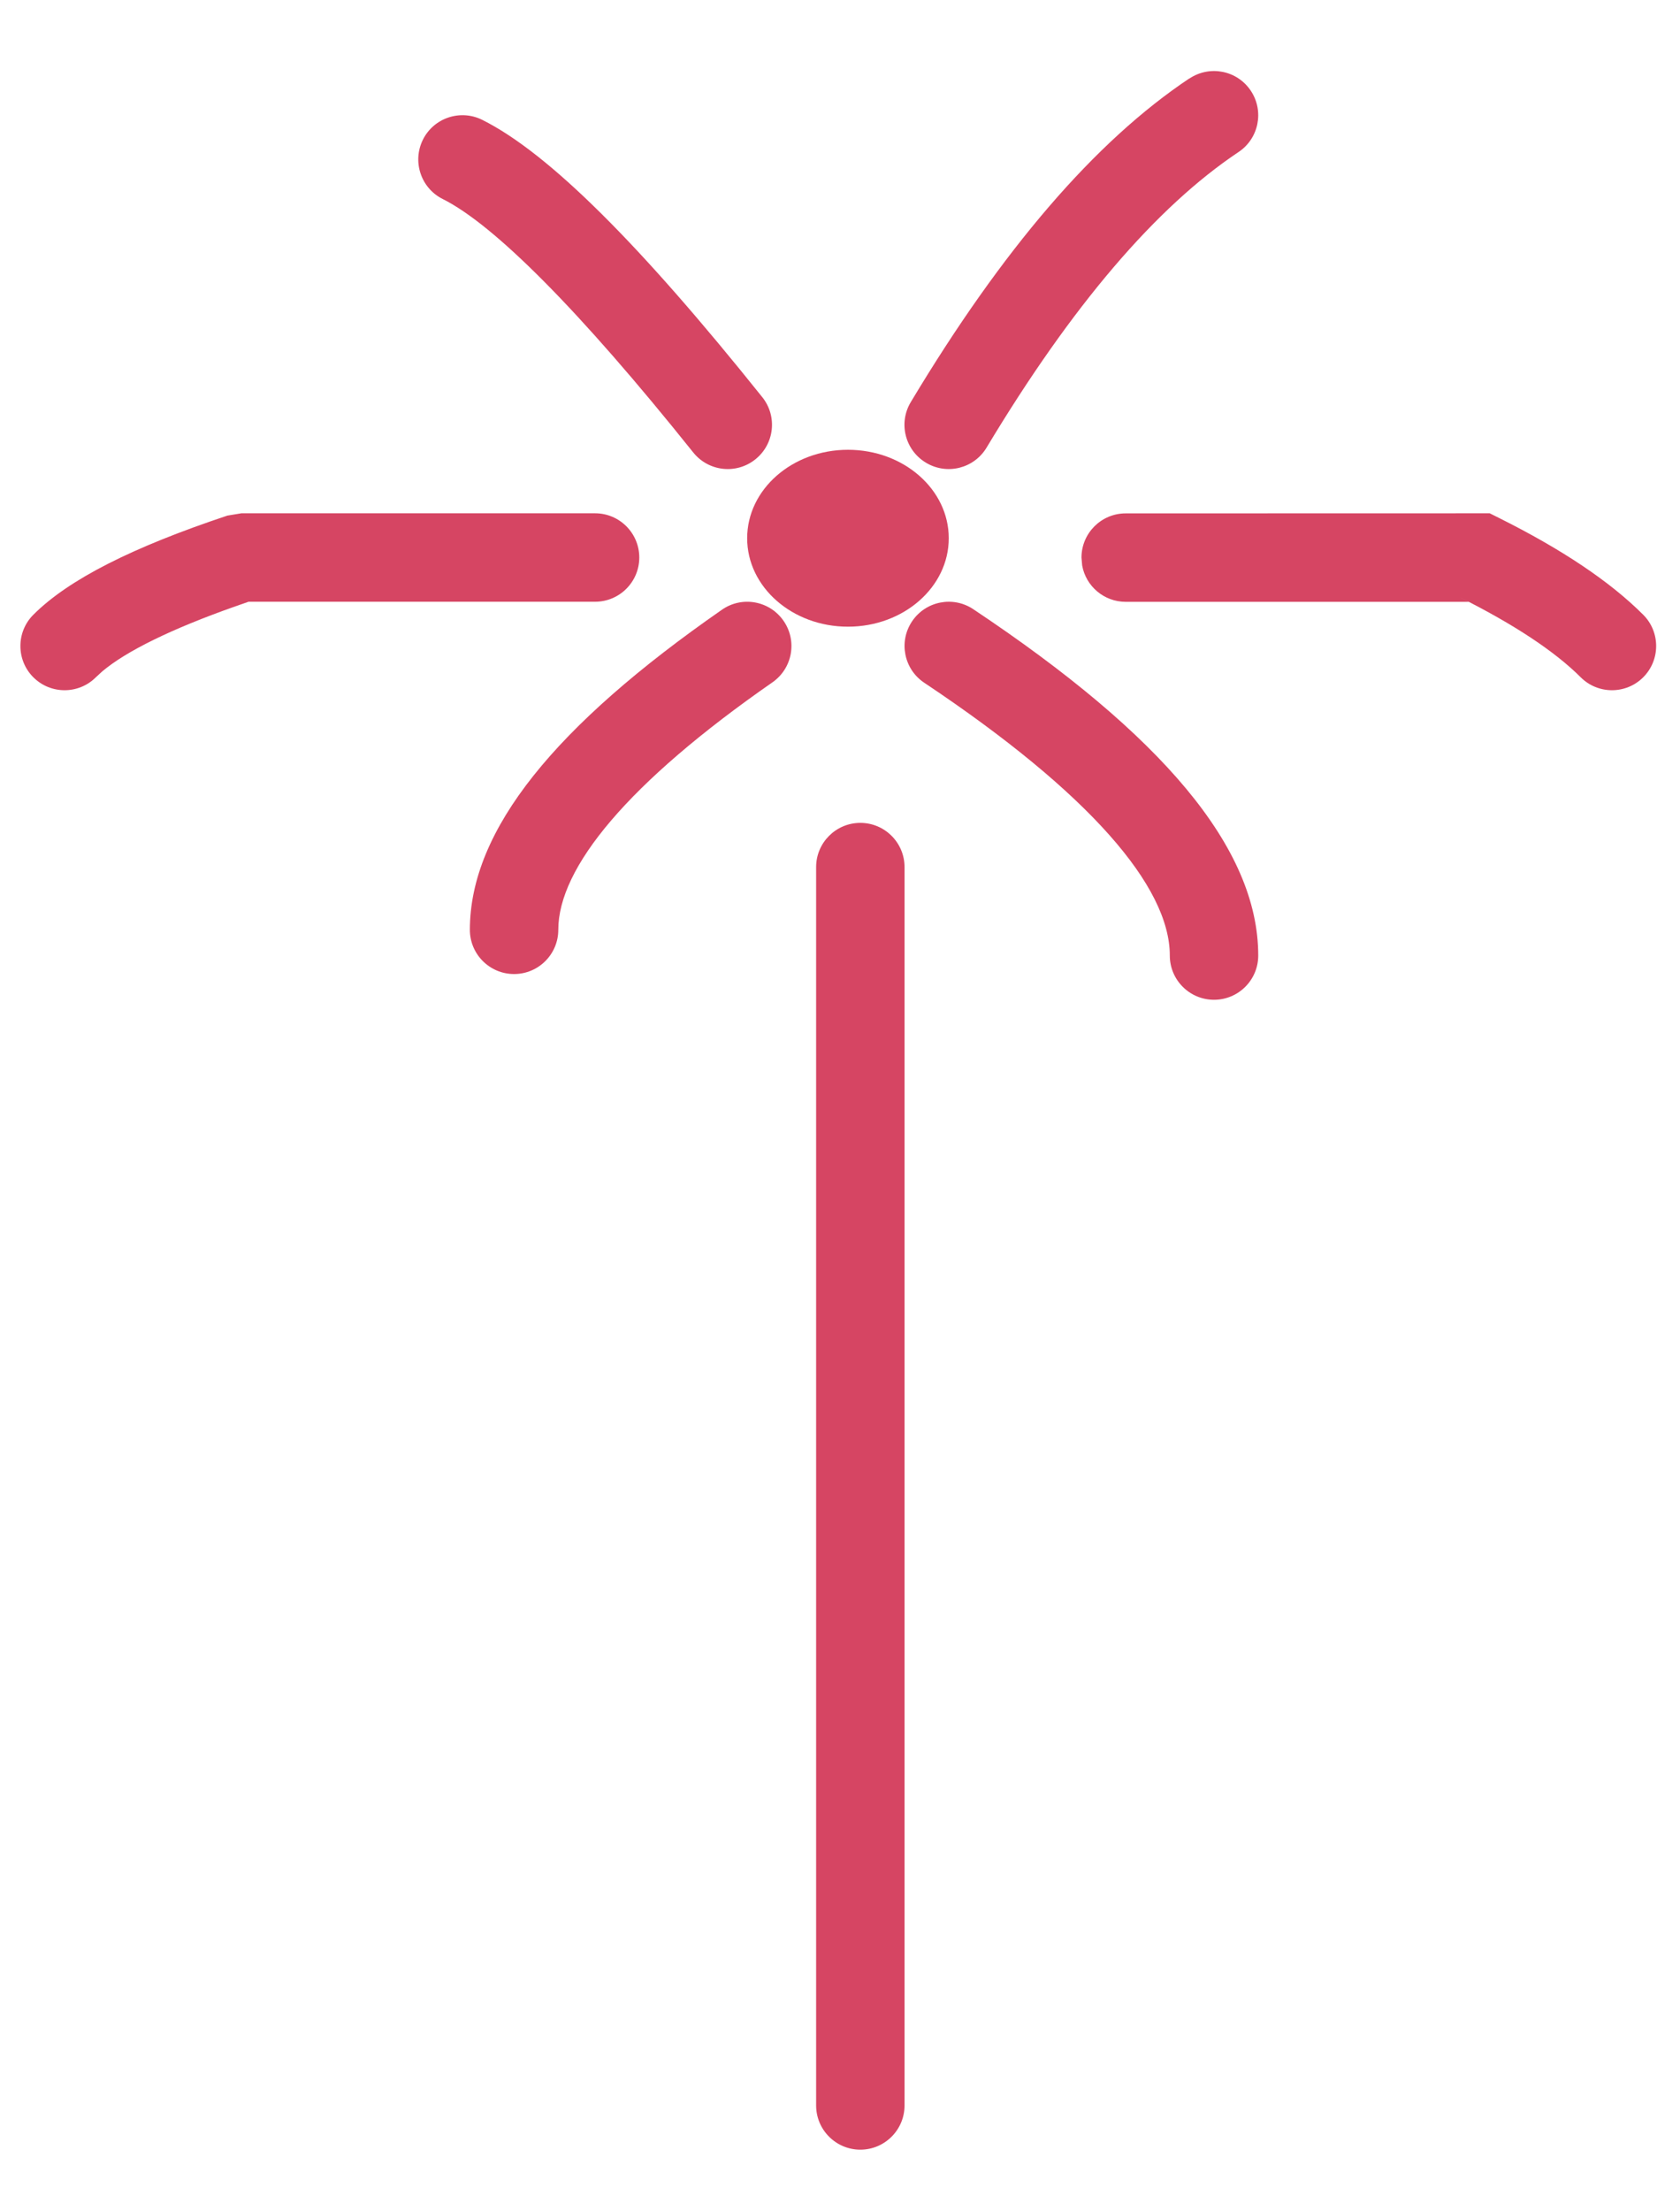
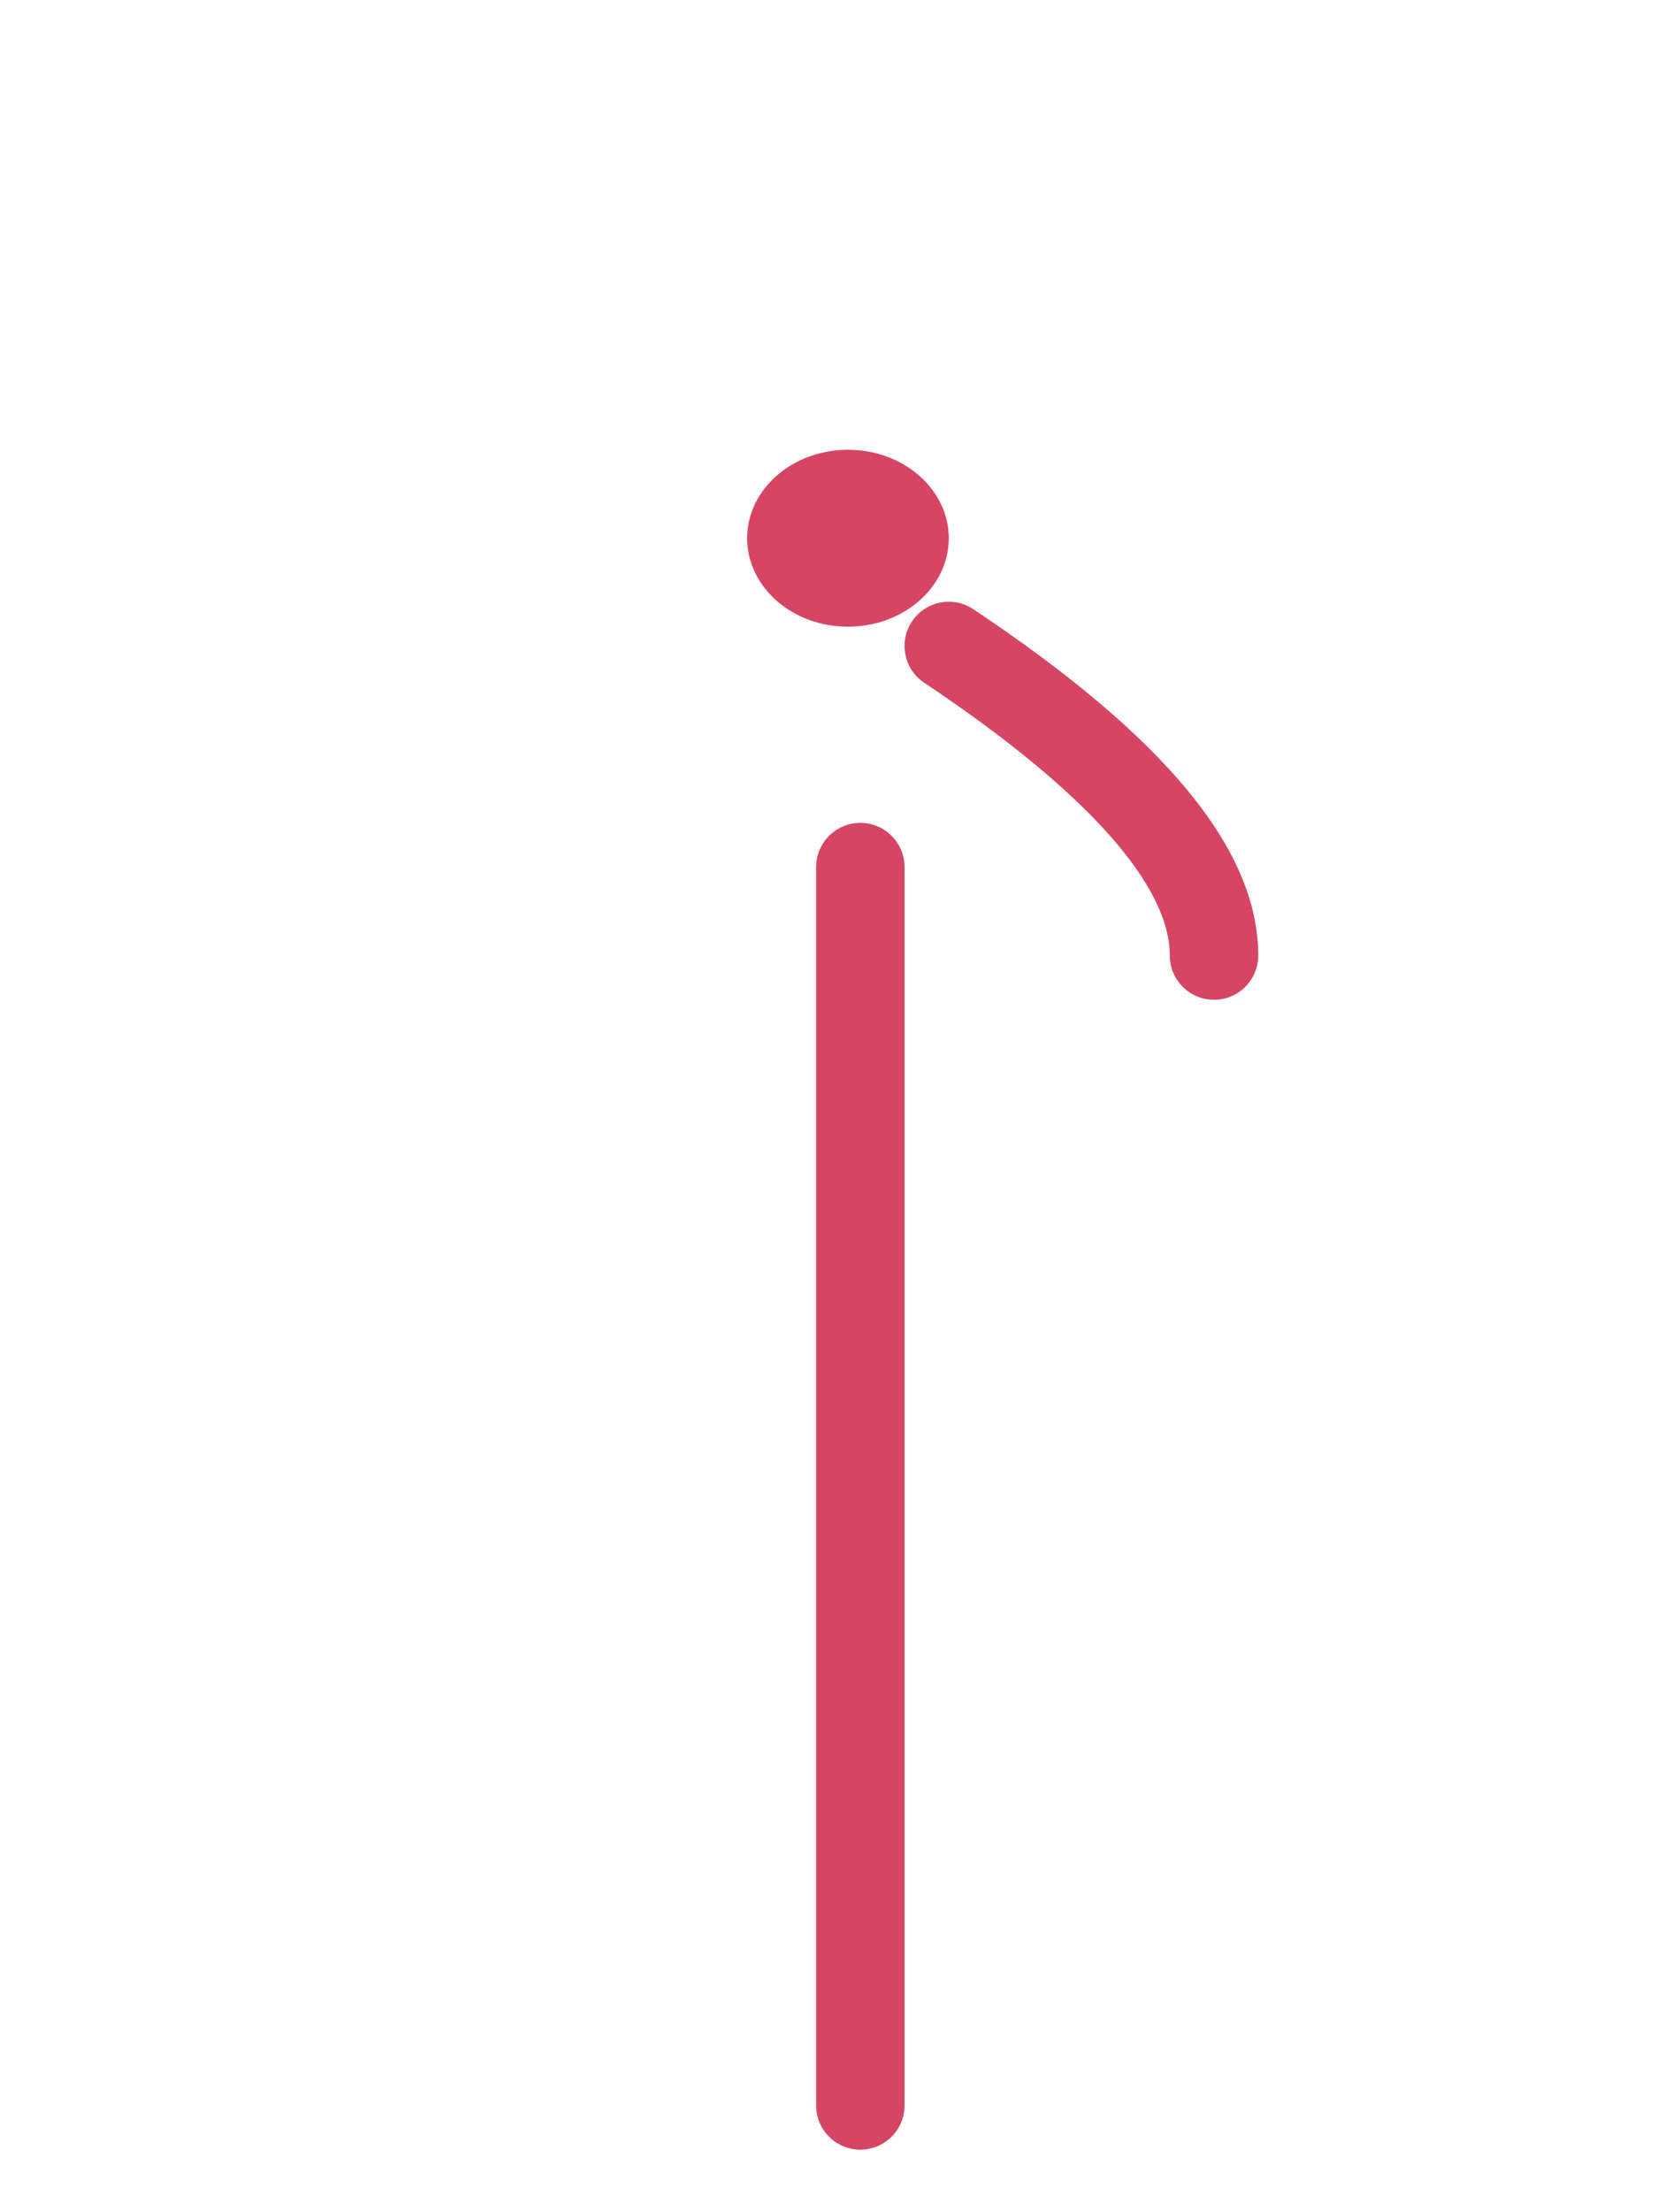
<svg xmlns="http://www.w3.org/2000/svg" height="25" viewBox="0 0 19 25" width="19">
  <g fill="#d64563" fill-rule="evenodd" transform="translate(.73 1.303)">
    <g fill-rule="nonzero">
      <path d="m9 8c.276 0 .5.224.5.5v14c0 .276-.224.5-.5.5s-.5-.224-.5-.5v-14c0-.276.224-.5.5-.5zm.584-2.277c.153-.23.464-.292.693-.139 2.129 1.419 3.223 2.695 3.223 3.916 0 .276-.224.5-.5.5s-.5-.224-.5-.5c0-.779-.906-1.836-2.777-3.084-.23-.153-.292-.464-.139-.693z" />
-       <path d="m4.673 5.715c.158-.227.469-.283.696-.125 1.882 1.308 2.851 2.488 2.851 3.619 0 .276-.224.5-.5.5-.276 0-.5-.224-.5-.5 0-.703-.788-1.662-2.422-2.798-.227-.158-.283-.469-.125-.696z" transform="matrix(-1 0 0 1 12.804 0)" />
-       <path d="m16.118 4.5.106.053c.711.355 1.253.717 1.63 1.094.195.195.195.512 0 .707-.195.195-.512.195-.707 0-.29-.29-.748-.595-1.37-.906l.103.053h-3.879c-.245 0-.45-.177-.492-.41l-.008-.09c0-.276.224-.5.5-.5zm-10.118 0c.276 0 .5.224.5.5s-.224.5-.5.5h-3.919l-.149.052c-.732.258-1.237.509-1.505.735l-.073.067c-.195.195-.512.195-.707 0-.195-.195-.195-.512 0-.707.402-.402 1.127-.765 2.195-1.121l.158-.026zm6.723-4.916c.23-.153.54-.091.693.139.153.23.091.54-.139.693-.929.62-1.883 1.733-2.849 3.341-.142.237-.449.314-.686.171-.237-.142-.314-.449-.171-.686 1.035-1.725 2.081-2.945 3.151-3.659zm-8.67.692c.123-.247.424-.347.671-.224.753.376 1.789 1.413 3.167 3.135.173.216.138.53-.078.703-.216.173-.53.138-.703-.078-1.289-1.611-2.253-2.575-2.833-2.865-.247-.123-.347-.424-.224-.671z" />
    </g>
    <ellipse cx="8.86" cy="4.782" rx="1.14" ry="1" />
  </g>
</svg>